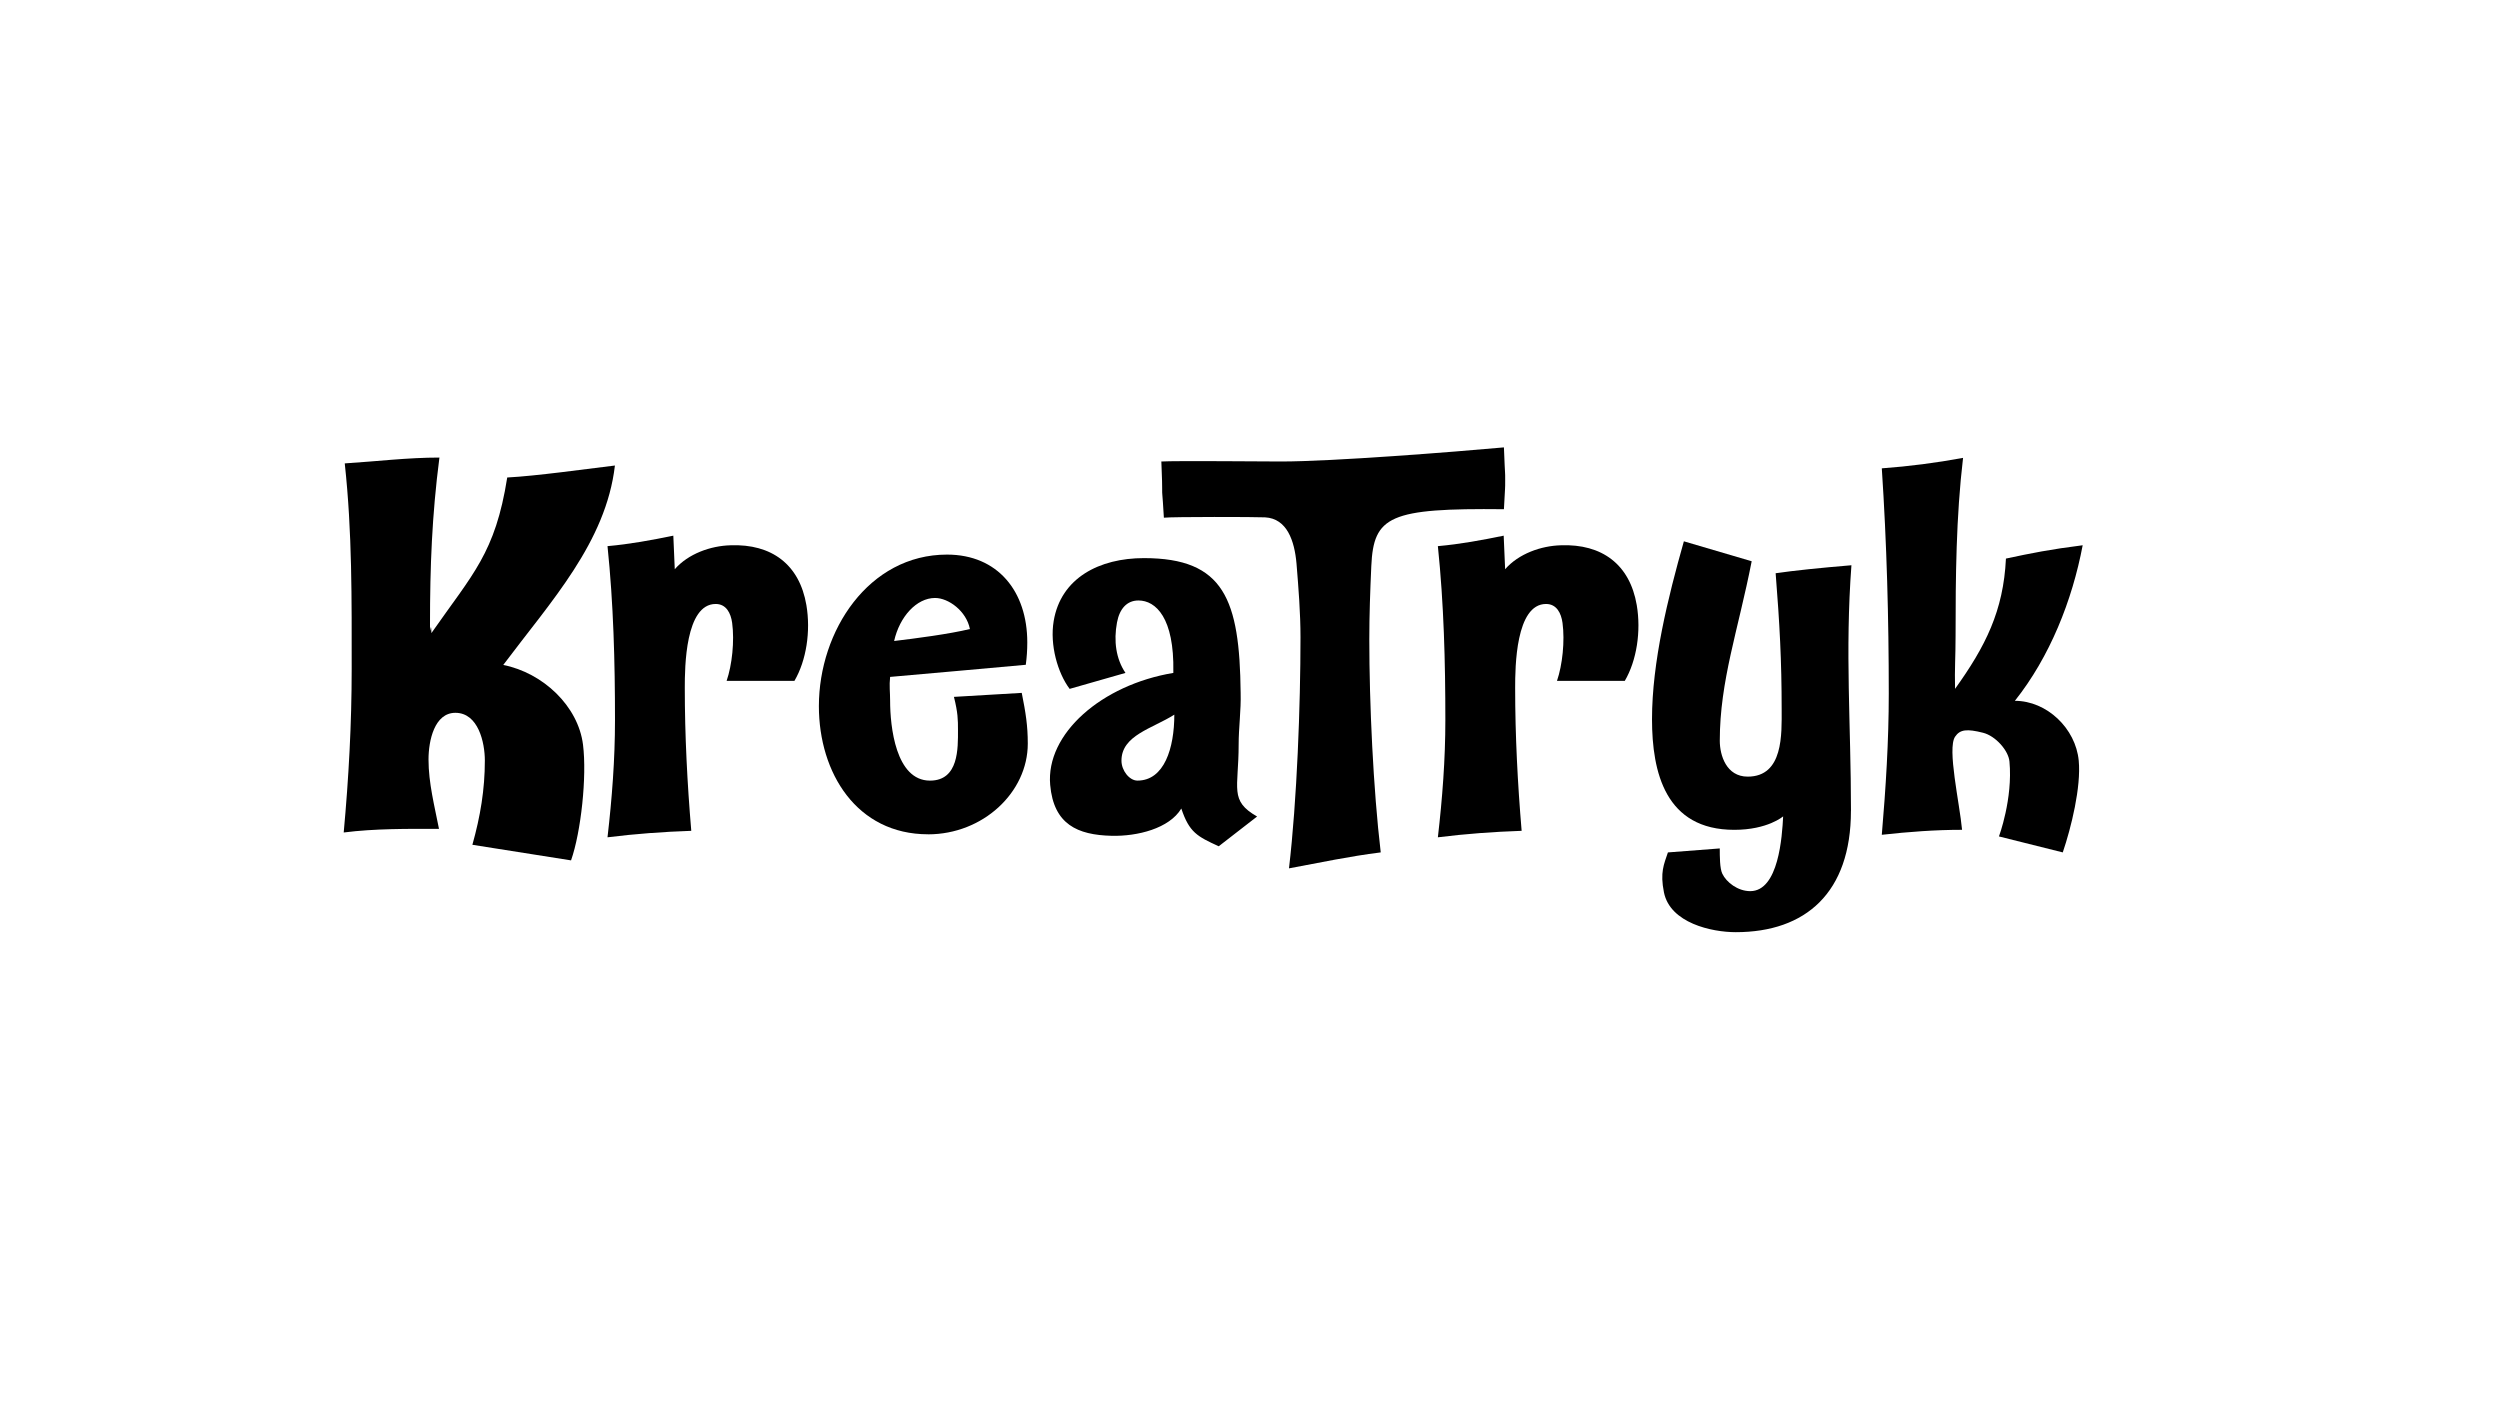
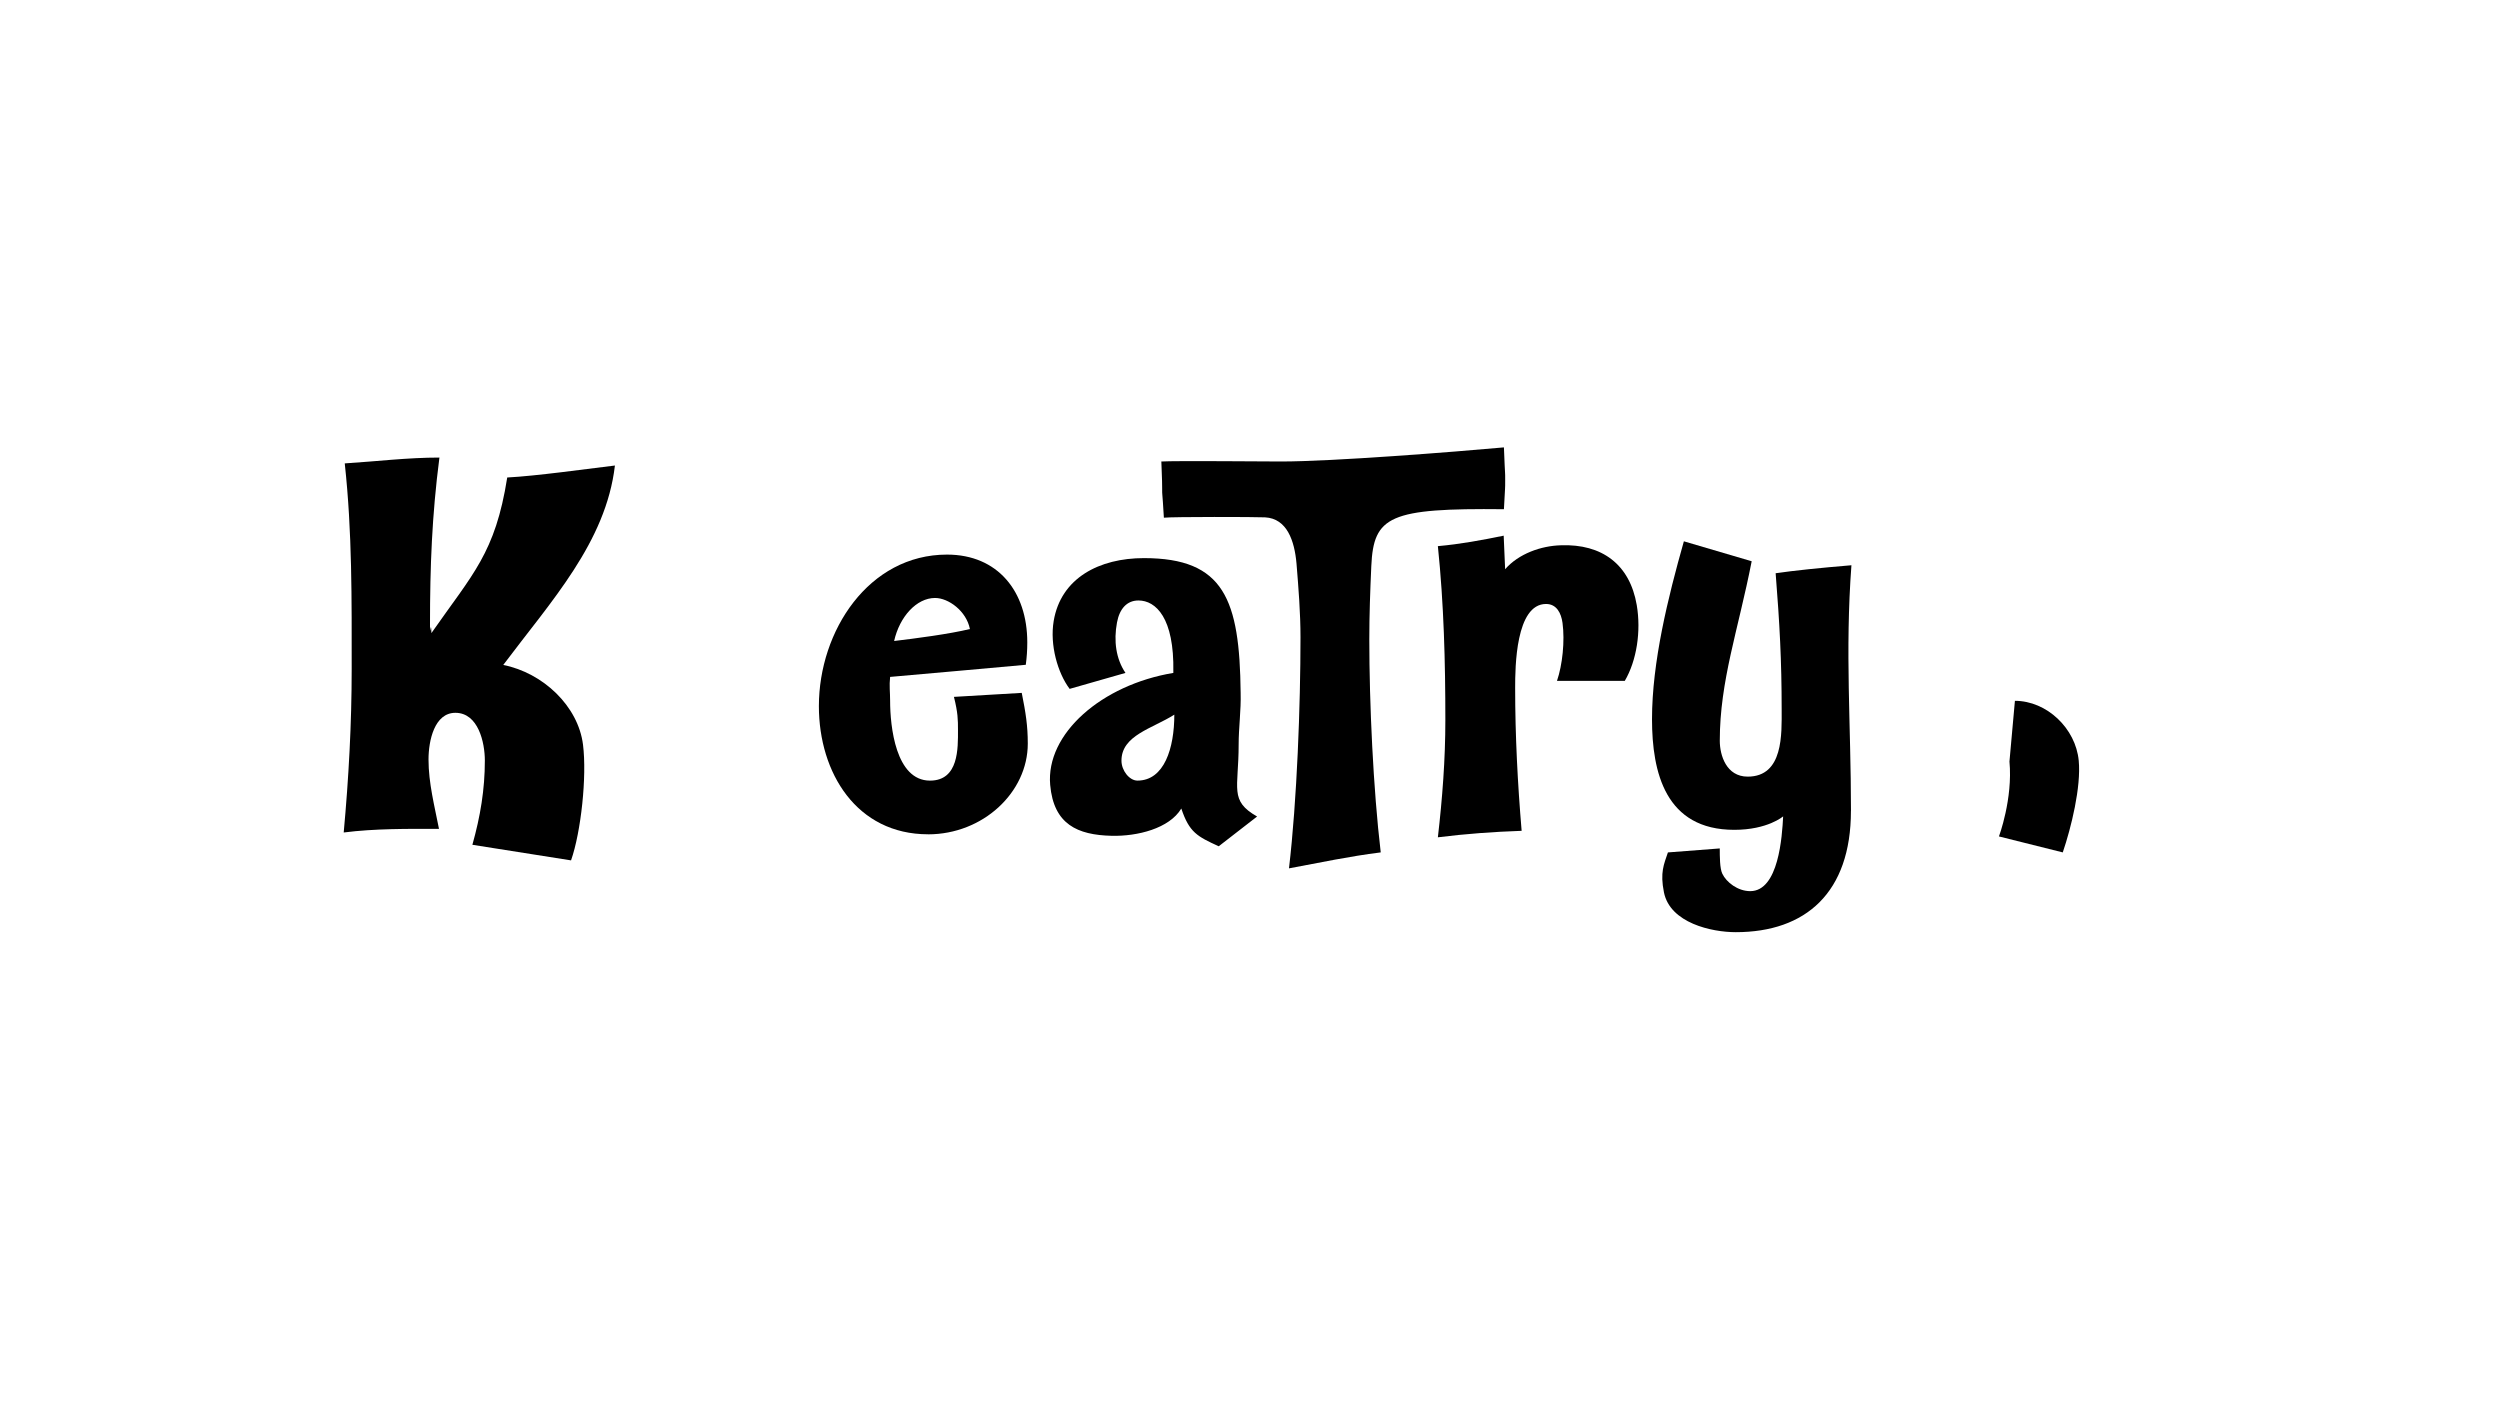
<svg xmlns="http://www.w3.org/2000/svg" viewBox="0 0 1366 768" version="1.1" id="Lag_1">
  <defs>
    <style>
      .st0 {
        display: none;
      }
    </style>
  </defs>
  <g class="st0">
    <path d="M948.84,149" class="st0" />
  </g>
  <g>
    <path d="M274.97,363.32c21.79,4.36,40.95,22.5,43.59,43.59,2.18,17.43-1.09,47.67-6.54,63.2l-53.91-8.52c4.36-15.53,6.81-30.24,6.81-46.04,0-9.81-3.57-26.07-16.1-26.07-11.44,0-14.68,15.18-14.68,25.53,0,12.8,3.27,25.34,5.72,37.87-17.16,0-34.9-.19-52.06,1.99,2.72-29.69,4.36-59.39,4.36-89.35,0-37.87.3-74.72-3.79-112.32,17.43-1.09,34.3-3.19,51.73-3.19-4.09,31.6-5.15,59.58-5.15,91.18,0,8.99.52-4.01.79,4.71,22.61-32.42,34.87-43.59,41.41-85,15.8-.82,43.04-4.63,58.84-6.54-4.9,41.95-34.87,74.1-61.02,108.97Z" />
-     <path d="M434.07,372.04h-37.05c3-8.72,4.36-21.79,3.03-31.68-.73-5.4-3.27-10.35-8.99-10.35-16.62,0-16.89,34.6-16.89,45.77,0,26.15,1.36,52.3,3.54,78.18-15.53.54-30.51,1.63-45.77,3.54,2.45-21.25,4.09-42.5,4.09-64.02,0-31.87-.82-63.47-4.09-95.07,12.26-1.09,23.97-3.27,35.96-5.72l.79,18.33c7.36-8.45,19.61-12.8,30.51-13.08,22.34-.82,37.62,10.4,41.41,32.69,2.42,14.25,0,30.24-6.54,41.41Z" />
    <path d="M887.78,372.04h-37.05c3-8.72,4.36-21.79,3.03-31.68-.73-5.4-3.27-10.35-8.99-10.35-16.62,0-16.89,34.6-16.89,45.77,0,26.15,1.36,52.3,3.54,78.18-15.53.54-30.51,1.63-45.77,3.54,2.45-21.25,4.09-42.5,4.09-64.02,0-31.87-.82-63.47-4.09-95.07,12.26-1.09,23.97-3.27,35.96-5.72l.79,18.33c7.36-8.45,19.61-12.8,30.51-13.08,22.34-.82,37.62,10.4,41.41,32.69,2.42,14.25,0,30.24-6.54,41.41Z" />
    <path d="M507.1,455.86c-38.96,0-59.66-33.51-59.66-70.01,0-41.14,27.24-82.82,70.01-82.82,27.79,0,43.86,20.16,43.86,47.95,0,4.36-.27,8.17-.82,12.26-24,2.26-50.16,4.44-74.13,6.62-.54,4.9,0,8.17,0,13.08,0,13.89,3,43.59,21.79,43.59,15.8,0,15.29-17.79,15.29-27.59,0-5.72-.03-9.45-2.21-18.17l37.05-2.18c2.18,10.9,3.3,17.9,3.3,27.71,0,26.7-24.52,49.58-54.48,49.58ZM510.92,326.73c-10.08,0-19.37,10.16-22.37,23.51,11.44-1.36,30.24-3.81,41.41-6.54-1.91-9.81-11.68-16.97-19.04-16.97Z" />
    <path d="M665.9,462.4c-11.71-5.37-16.07-7.55-20.43-20.62-6.54,10.9-23.97,15.26-38.14,14.9-18.52-.46-31.6-6.19-33.51-27.79-2.47-27.95,28.06-54.68,67.29-61.21v-.62c.54-29.42-9.53-38.96-19.07-38.96-6.27,0-10.31,4.49-11.71,11.99-1.91,10.16-.54,19.97,4.63,27.59l-30.51,8.72c-6.54-8.72-10.9-23.97-8.72-37.05,3.94-23.65,25.06-34.4,49.31-34.4,43.86,0,52.3,22.61,52.85,73.55.27,9.53-1.09,19.07-1.09,28.33,0,24.25-5.18,30.59,10.08,39.31l-20.98,16.27ZM612.77,415.62c0,5.45,4.36,10.9,8.72,10.9,14.71,0,20.16-17.79,20.16-36.04-11.99,7.63-28.88,11.25-28.88,25.14Z" />
    <path d="M749.28,309.3c-.6,13.38-1.09,26.7-1.09,40.05,0,34.87,2.15,81.81,6.24,116.4-17.43,2.18-32.42,5.45-50.13,8.72,4.36-37.05,6.29-89.16,6.29-126.21,0-13.35-1.09-26.97-2.18-40.32-1.09-12.53-5.22-24.63-17.19-25.26-5.17-.27-50.37-.35-55.28.19-.94-16.19-.94-11.01-.94-16.19,0-5.45,0,0-.44-14.52,7.88-.47,57.21,0,65.38,0,28.33,0,94.83-5.26,121.8-7.71.69,17.86.69,12.14.69,17.86s0,2.18-.69,15.92c-62.51-.66-71.23,3.7-72.46,31.06Z" />
    <path d="M1011.35,443.06c0,44.68-24.71,66.28-62.95,66.28-13.08,0-35.86-4.96-39.23-21.79-2.18-10.9,0-15.26,2.18-21.79l28.33-2.18c0,4.36,0,10.9,1.39,13.81,2.22,4.68,8.45,9.53,15.26,9.53,15.53,0,17.43-29.97,17.98-40.86,0,0-8.45,7.36-26.7,7.36-37.59,0-44.95-31.33-44.95-60.48,0-31.06,8.69-66.39,17.41-97.17l37.05,10.9c-7.36,37.59-17.43,65.38-17.43,98.07,0,7.9,3.54,19.61,15.26,19.61,19.61,0,18.55-23.51,18.55-36.58,0-26.97-1.11-47.05-3.29-74.56q15.26-2.18,41.41-4.36c-3.54,47.67-.25,86.55-.25,134.22Z" />
-     <path d="M1100.95,382.93c17.43,0,33.22,15.06,34.87,32.69,1.35,14.38-4.09,36.5-8.72,50.13l-34.87-8.72s7.65-20.51,5.74-40.94c-.54-5.99-7.59-14-14.46-15.72-8.72-2.18-12.55-1.88-15.26,2.18-4.36,6.54,2.47,36.15,3.83,50.86-14.71,0-29.15,1.09-43.86,2.72,2.18-25.61,3.81-51.22,3.81-77.1,0-41.14-1.09-82-3.81-123.13,14.98-1.09,29.69-3,44.4-5.72-3.81,32.42-4.09,64.84-4.09,97.25,0,11.71-.56,17.51-.29,28.96,16.62-23.16,26.44-42.58,27.81-71.18,13.6-2.92,24.5-5.1,41.93-7.28-5.72,30.24-17.98,61.02-37.05,85Z" />
+     <path d="M1100.95,382.93c17.43,0,33.22,15.06,34.87,32.69,1.35,14.38-4.09,36.5-8.72,50.13l-34.87-8.72s7.65-20.51,5.74-40.94Z" />
  </g>
</svg>